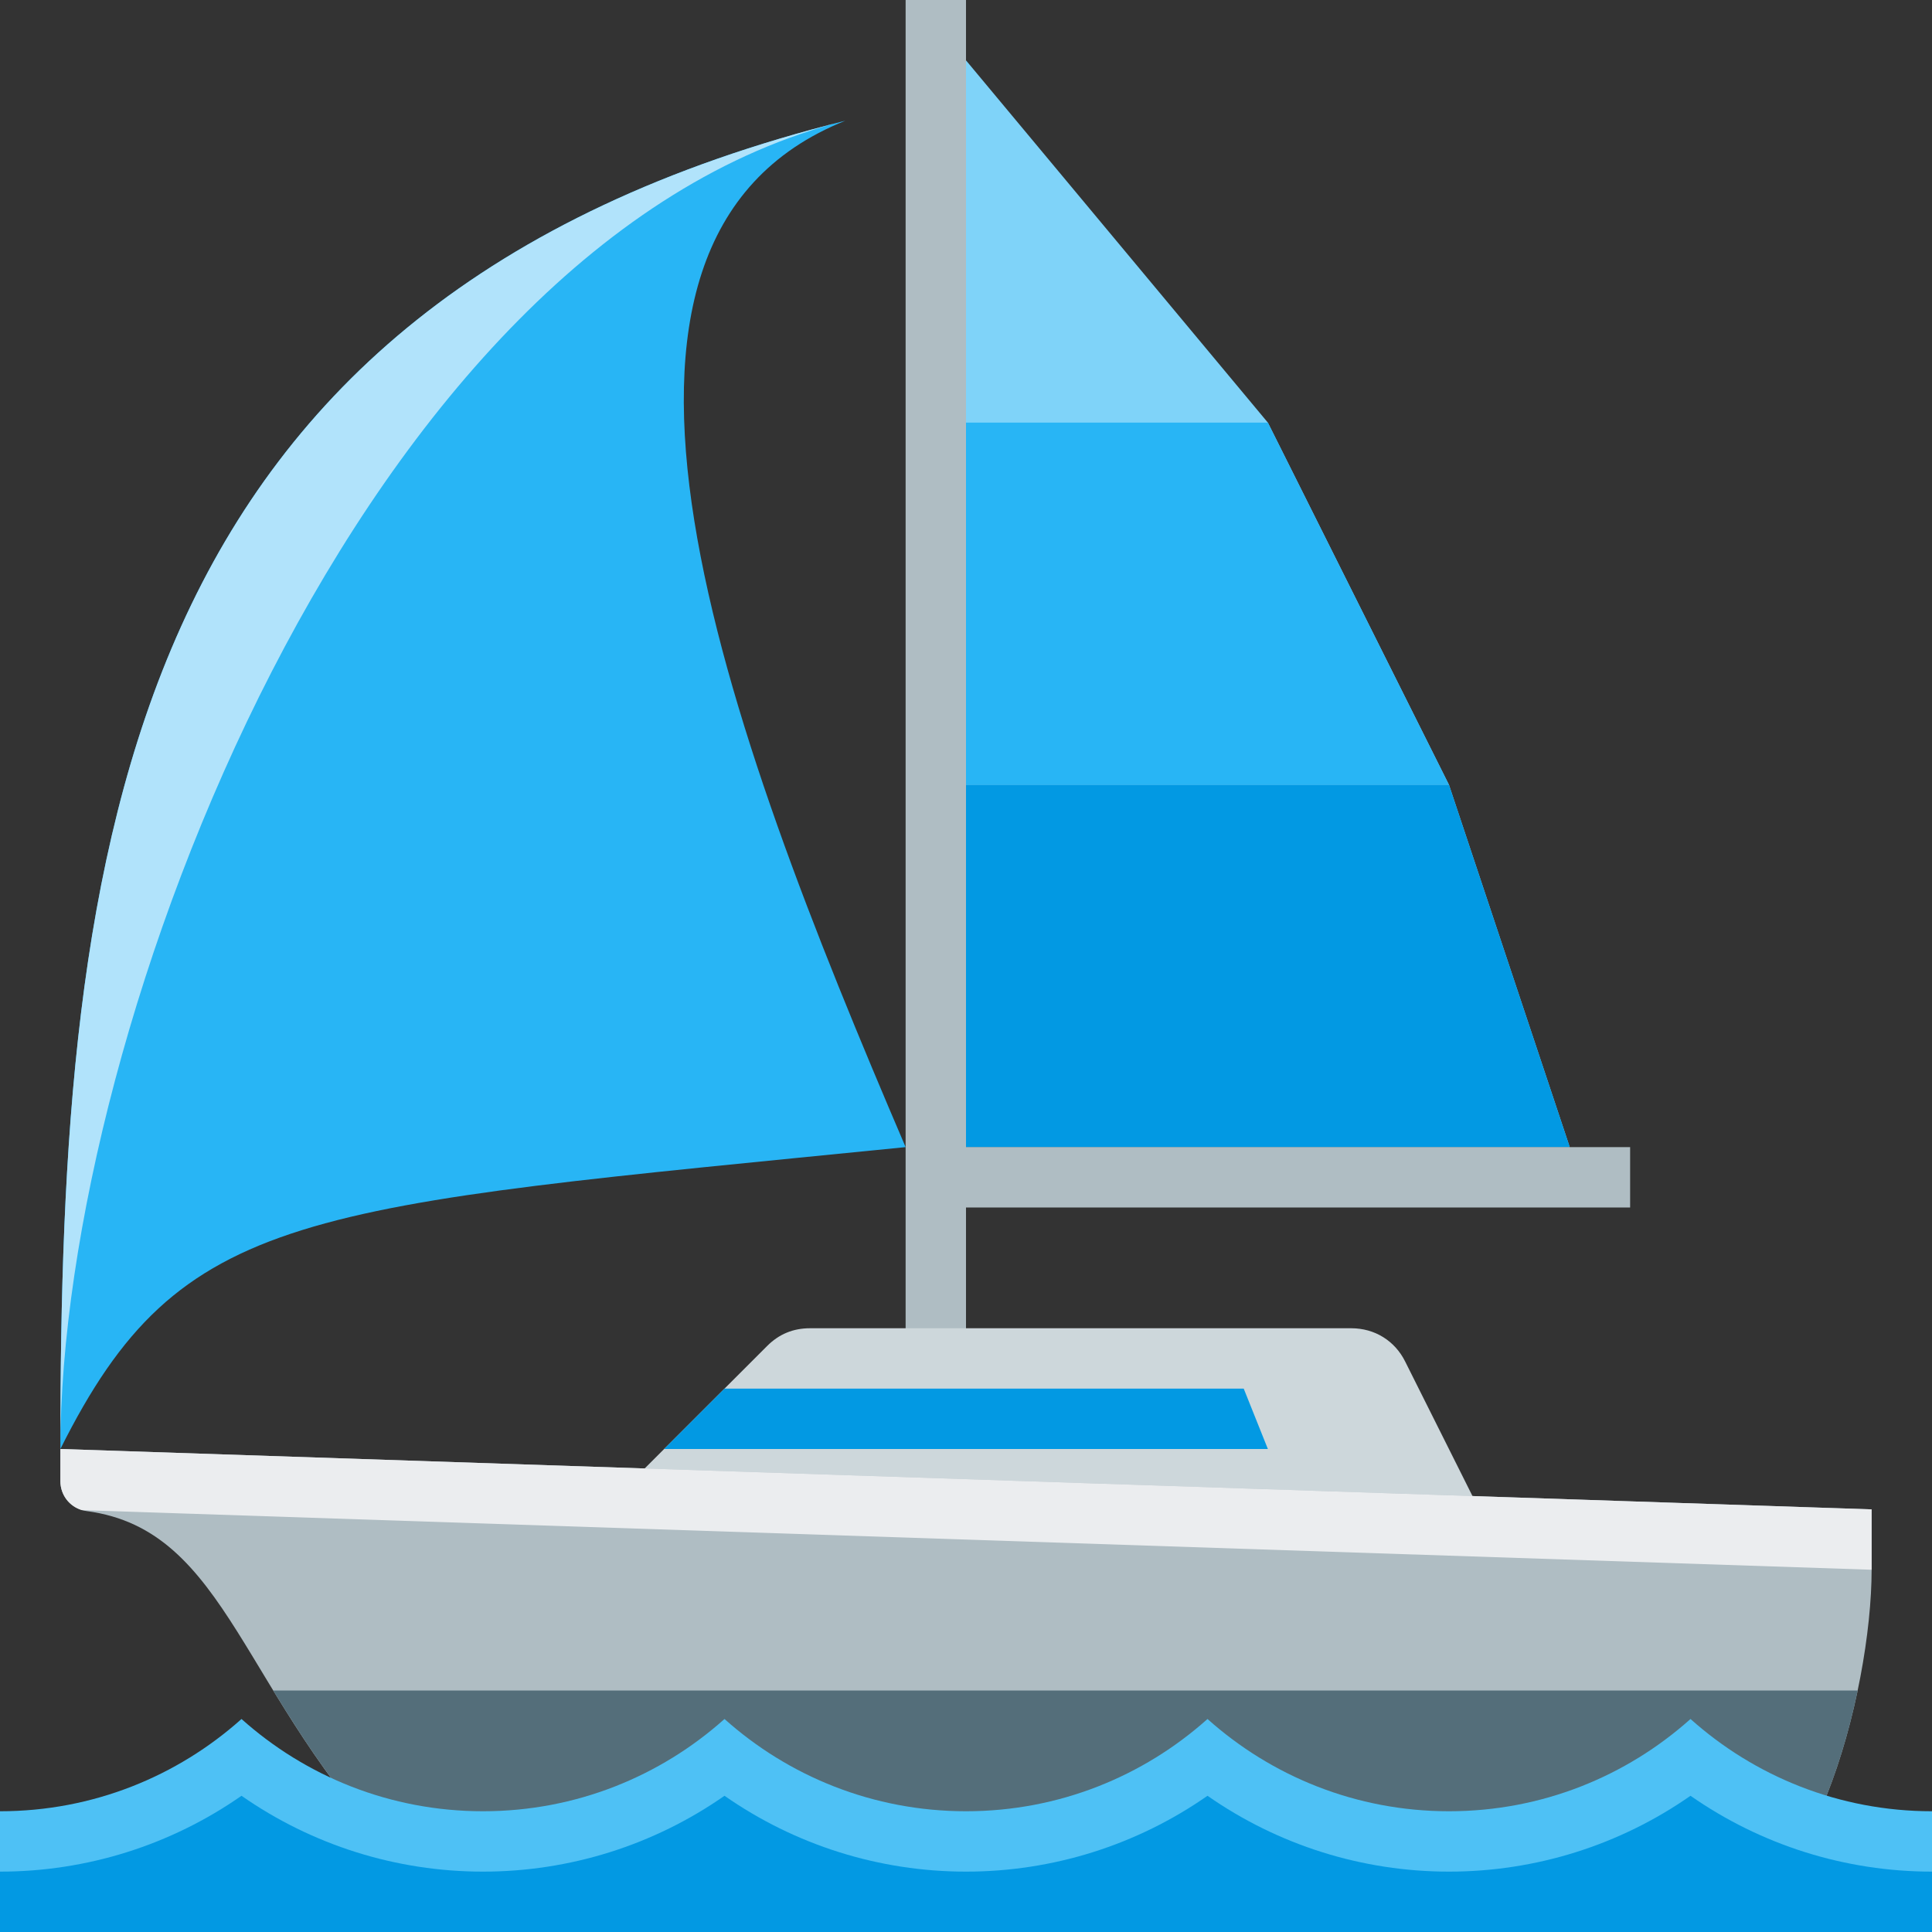
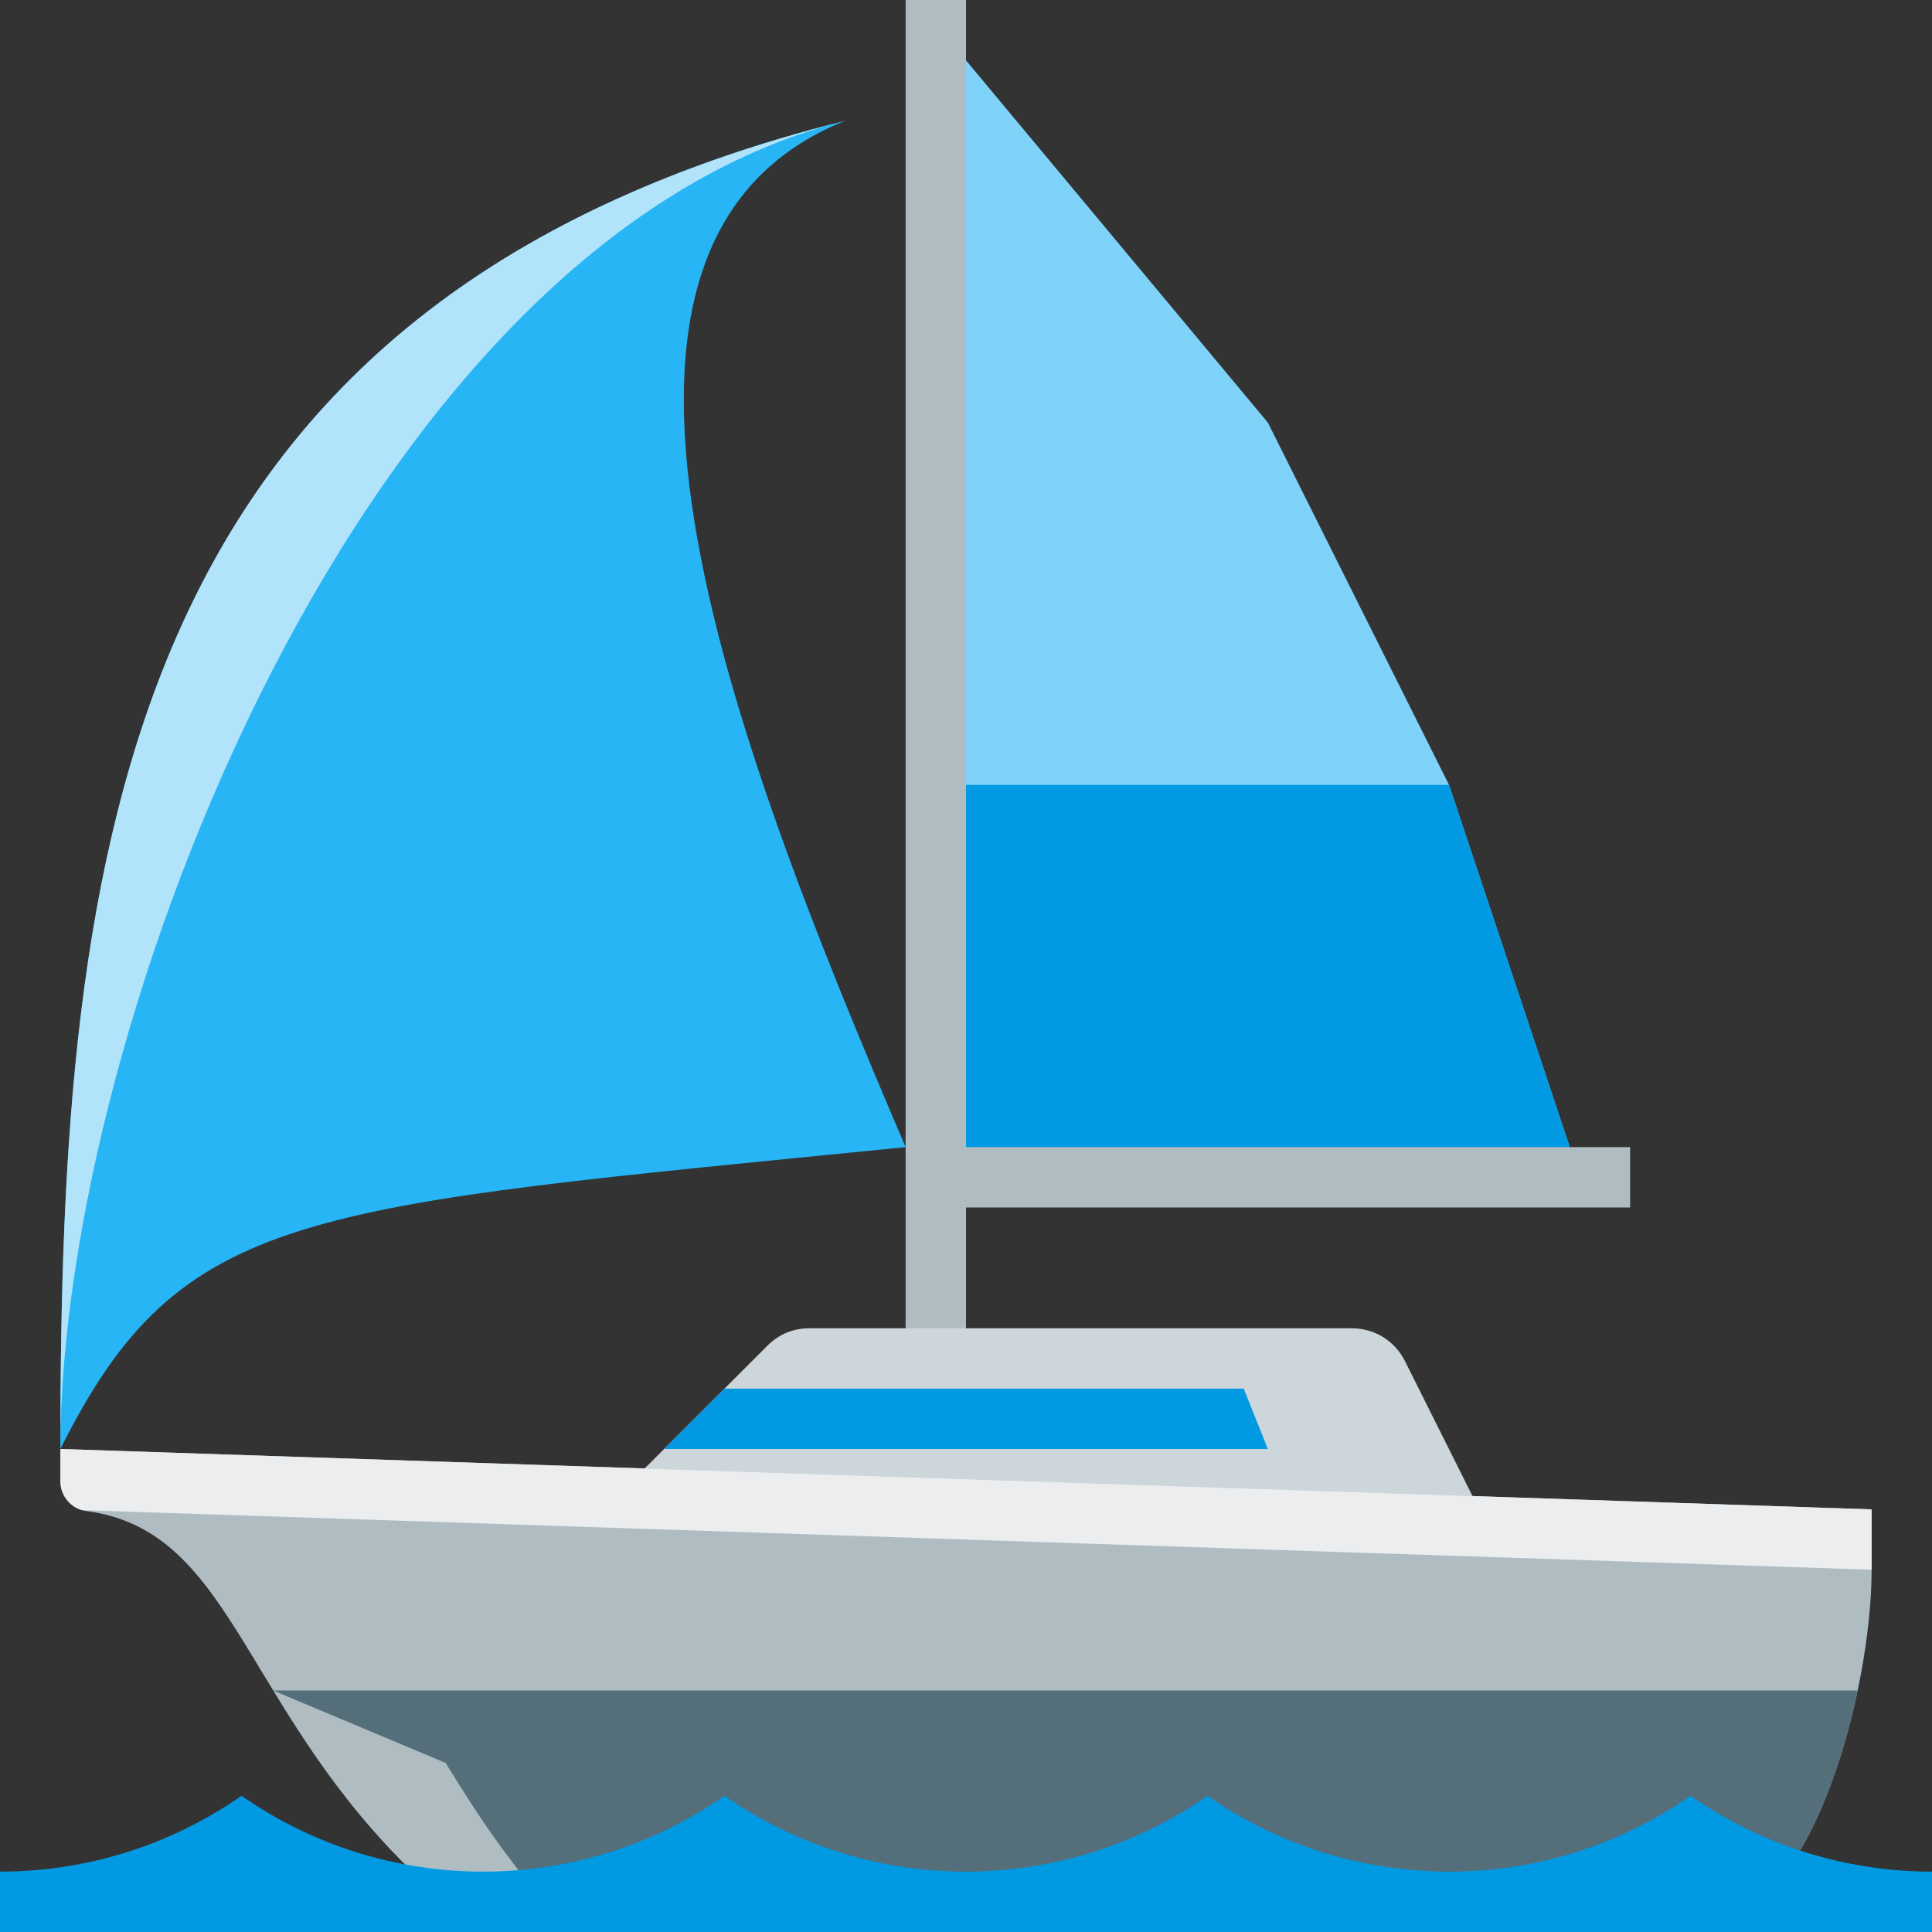
<svg xmlns="http://www.w3.org/2000/svg" version="1.1" viewBox="0 0 512 512">
  <rect x="0" y="0" width="512" height="512" fill="#333333" stroke="none" />
  <g>
    <polygon points="256,16 336,112 384,208 416,304 256,304" fill="#7fd3f9" />
-     <polygon points="336,112 384,208 256,208 256,112" fill="#28b5f5" />
    <polygon points="384,208 416,304 256,304 256,208" fill="#0299e3" />
    <polygon points="240,0 256,0 256,304 432,304 432,320 256,320 256,416 240,416" fill="#afbdc3" />
    <path d="M214.65,352l143.45,0c6.2,0 11.55,3.3 14.3,8.85l27.6,55.15l-256,0l59.3,-59.3c3.15,-3.15 6.9,-4.7 11.35,-4.7z" fill="#cdd7db" />
    <polygon points="329.6,368 336,384 176,384 192,368" fill="#0299e3" />
    <path d="M16,384l480,16l0,16c0,32 -16,96 -48,96l-296.25,0c-17.85,0 -33.2,-6.45 -45.7,-19.2c-42.2,-43 -45.25,-87.35 -83.1,-92.35c-4,-0.55 -6.95,-3.9 -6.95,-7.95z" fill="#afbdc3" />
    <path d="M16,384l480,16l0,16l-474.3,-15.8c-3.35,-1 -5.7,-4.05 -5.7,-7.7z" fill="#ebedef" />
-     <path d="M72.4,448l419.9,0c-6.4,30.6 -21.2,64 -44.3,64l-296.25,0c-17.85,0 -33.2,-6.45 -45.7,-19.2c-15.1,-15.4 -25.15,-30.95 -33.65,-44.8z" fill="#546e7a" />
-     <path d="M0,480c24.6,0 47,-9.25 64,-24.45c17,15.2 39.4,24.45 64,24.45c24.6,0 47,-9.25 64,-24.45c17,15.2 39.4,24.45 64,24.45c24.6,0 47,-9.25 64,-24.45c17,15.2 39.4,24.45 64,24.45c24.6,0 47,-9.25 64,-24.45c17,15.2 39.4,24.45 64,24.45l0,0l0,32l-512,0z" fill="#4ec1f5" />
+     <path d="M72.4,448l419.9,0c-6.4,30.6 -21.2,64 -44.3,64l-296.25,0c-15.1,-15.4 -25.15,-30.95 -33.65,-44.8z" fill="#546e7a" />
    <path d="M512,496l0,0c-23.05,0 -45.3,-7.05 -64,-20.1c-18.7,13.05 -40.95,20.1 -64,20.1c-23.05,0 -45.3,-7.05 -64,-20.1c-18.7,13.05 -40.95,20.1 -64,20.1c-23.05,0 -45.3,-7.05 -64,-20.1c-18.7,13.05 -40.95,20.1 -64,20.1c-23.05,0 -45.3,-7.05 -64,-20.1c-18.7,13.05 -40.95,20.1 -64,20.1l0,16l512,0z" fill="#0299e3" />
    <path d="M16,384c0,-160 16,-304 208,-352c-80,32 -32,160 16,272c-160,16 -192,16 -224,80z" fill="#28b5f5" />
    <path d="M16,384c0,-160 16,-304 208,-352c-128,32 -208,240 -208,352z" fill="#b1e3fb" />
  </g>
</svg>